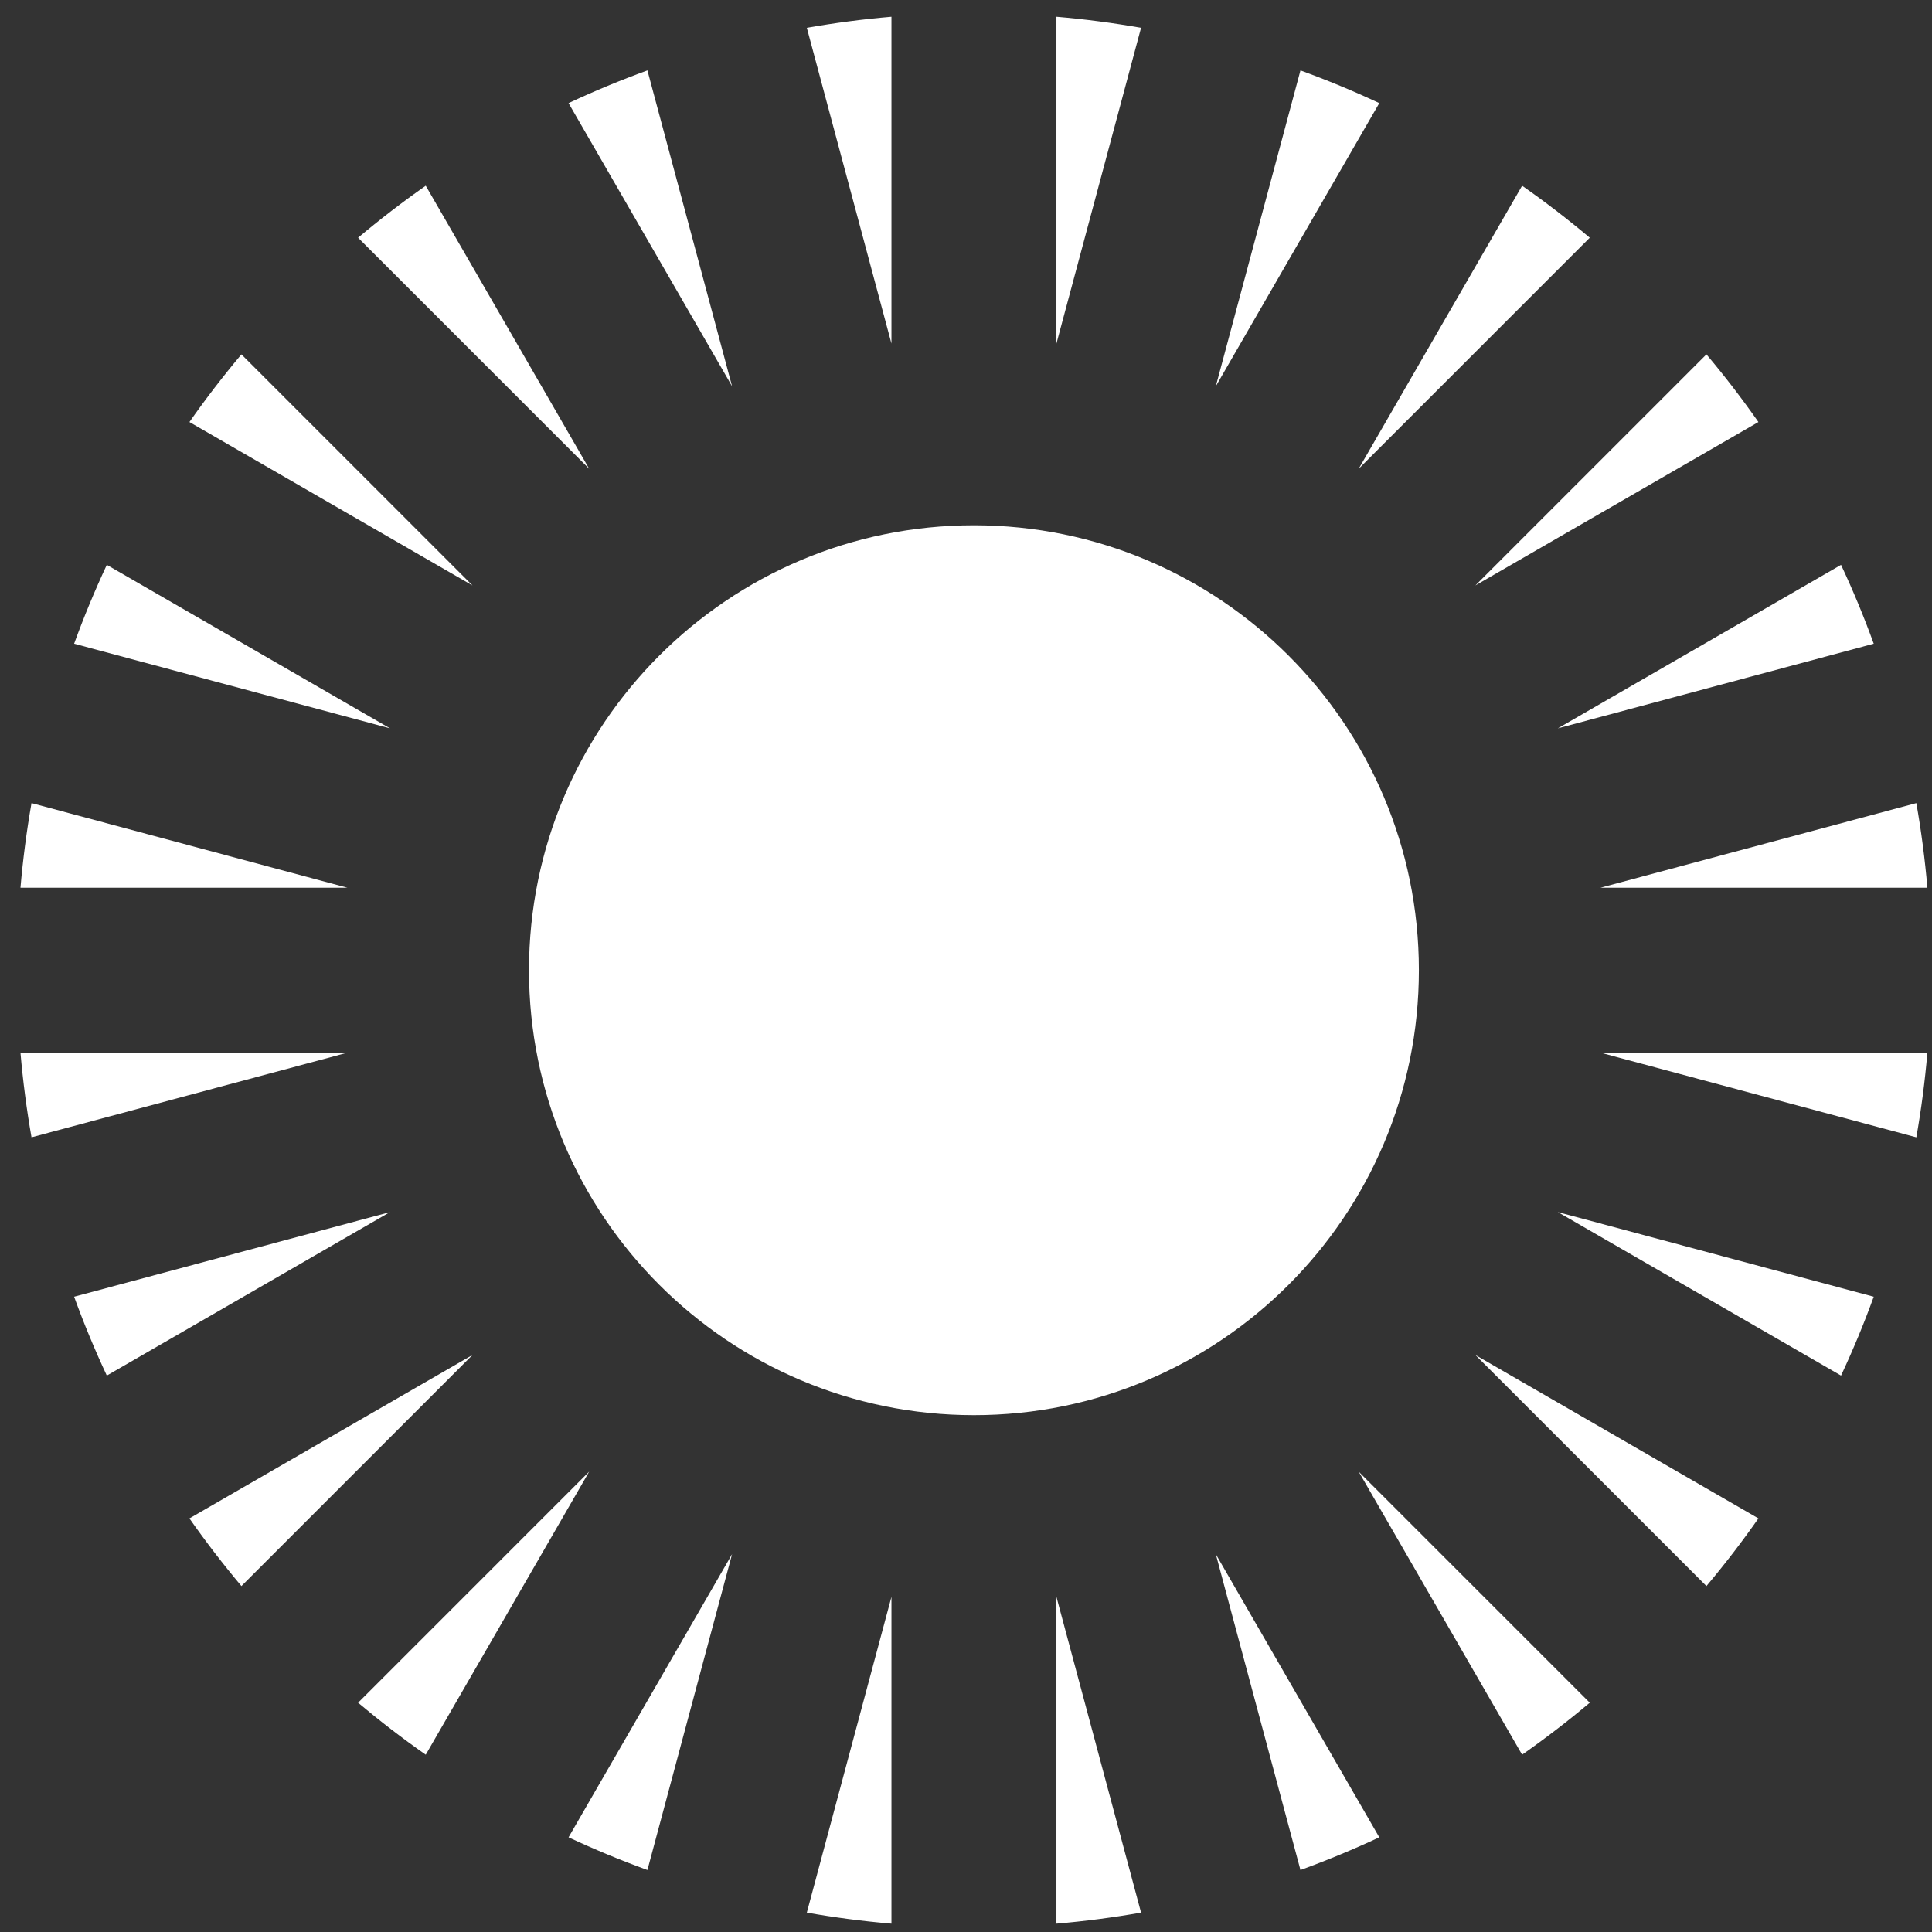
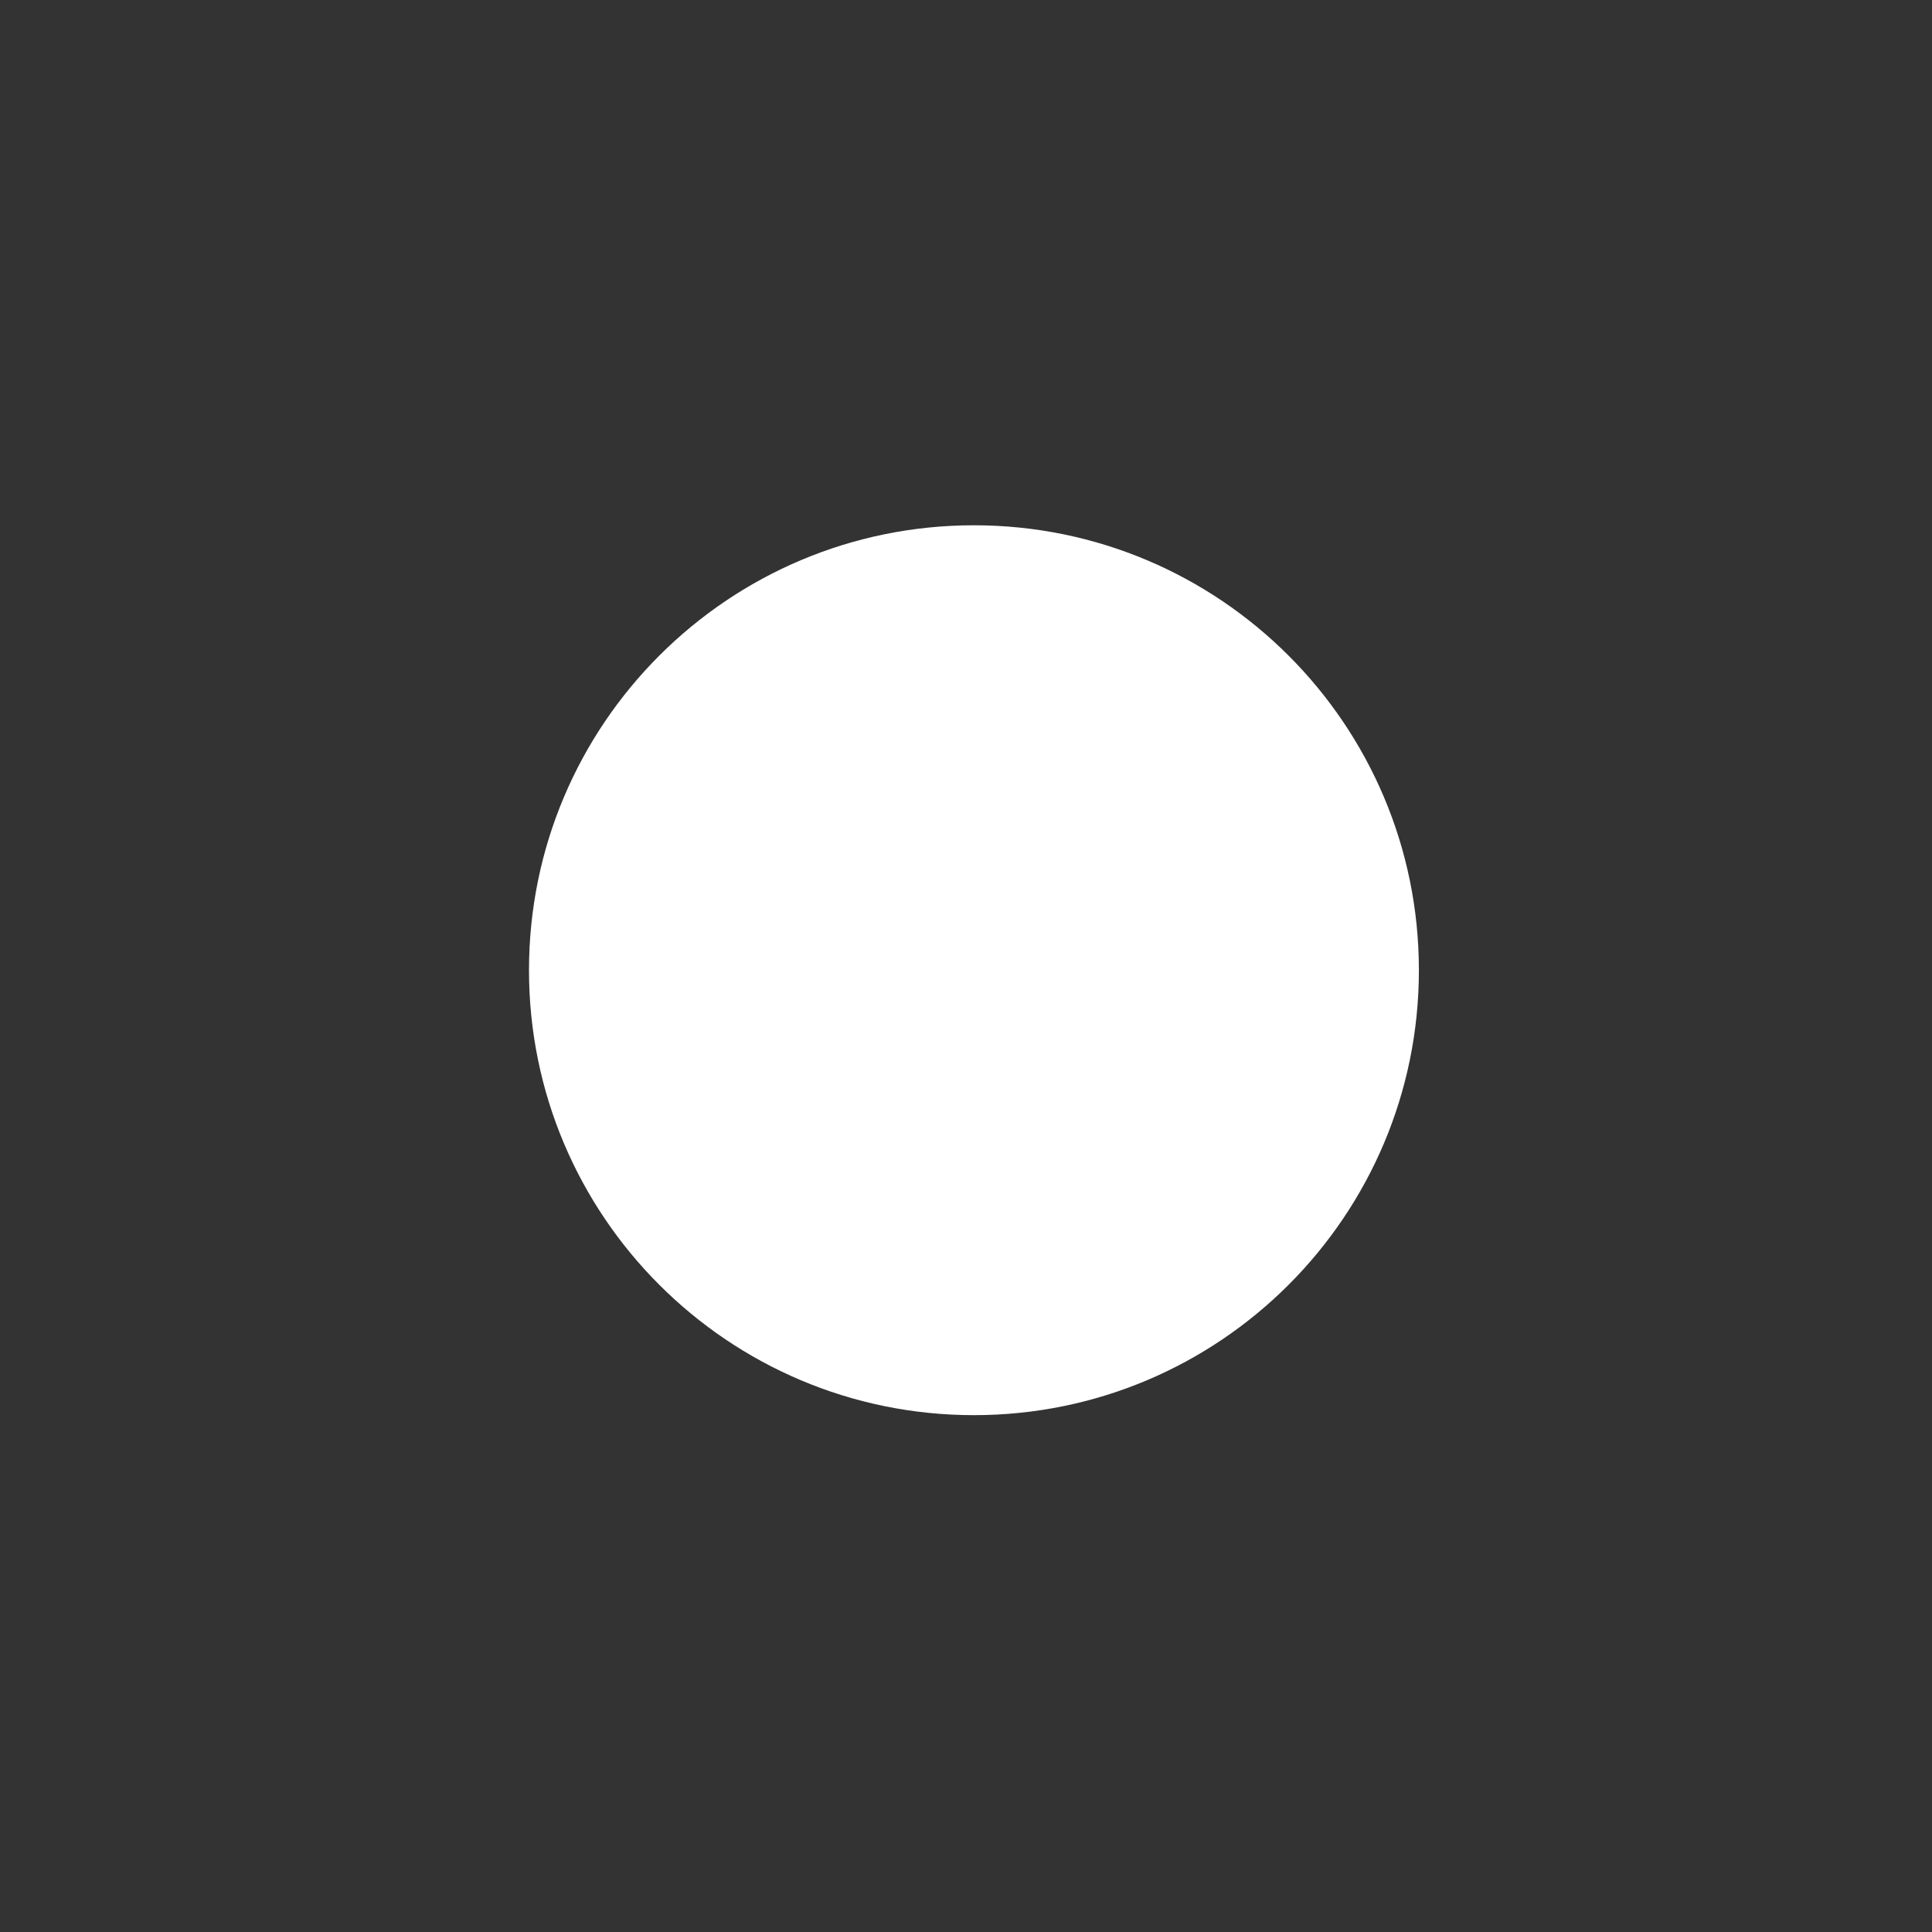
<svg xmlns="http://www.w3.org/2000/svg" width="77" height="77" viewBox="0 0 77 77" fill="none">
  <rect x="0" y="0" width="77" height="77" fill="#333333" stroke="none" />
  <path d="M56.55 38.668C56.55 48.462 48.61 56.401 38.816 56.401C29.023 56.401 21.083 48.462 21.083 38.668C21.083 28.874 29.023 20.935 38.816 20.935C48.61 20.935 56.55 28.874 56.55 38.668Z" fill="white" />
-   <path fill-rule="evenodd" clip-rule="evenodd" d="M63.79 41.956H76.816C76.719 43.095 76.572 44.22 76.376 45.328L63.79 41.956ZM58.801 54.003L68.01 63.212C68.74 62.346 69.431 61.446 70.082 60.516L58.801 54.003ZM63.36 67.862L54.151 58.653L60.664 69.934C61.594 69.283 62.494 68.591 63.36 67.862ZM42.104 63.642V76.668C43.243 76.571 44.368 76.423 45.477 76.228L42.104 63.642ZM51.83 74.53C52.9 74.141 53.949 73.706 54.972 73.227L48.456 61.941L51.83 74.53ZM35.529 13.693V0.668C34.389 0.765 33.264 0.913 32.156 1.108L35.529 13.693ZM25.803 2.806C24.733 3.194 23.684 3.63 22.66 4.109L29.177 15.396L25.803 2.806ZM23.482 18.684L16.968 7.402C16.038 8.053 15.139 8.745 14.272 9.474L23.482 18.684ZM74.678 51.681C74.29 52.752 73.855 53.8 73.375 54.824L62.087 48.307L74.678 51.681ZM18.832 23.334L9.622 14.124C8.893 14.991 8.201 15.89 7.55 16.82L18.832 23.334ZM2.954 25.655C3.343 24.584 3.778 23.536 4.257 22.512L15.543 29.028L2.954 25.655ZM1.256 32.008L13.842 35.38H0.816C0.914 34.241 1.061 33.116 1.256 32.008ZM76.816 35.38H63.79L76.376 32.008C76.572 33.116 76.719 34.241 76.816 35.38ZM1.256 45.328C1.061 44.22 0.914 43.095 0.816 41.956H13.842L1.256 45.328ZM74.678 25.655C74.29 24.584 73.855 23.535 73.375 22.512L62.087 29.029L74.678 25.655ZM2.954 51.681C3.343 52.752 3.778 53.8 4.257 54.824L15.543 48.308L2.954 51.681ZM70.082 16.82L58.801 23.333L68.01 14.124C68.74 14.99 69.431 15.89 70.082 16.82ZM18.832 54.002L7.55 60.516C8.201 61.446 8.893 62.345 9.622 63.212L18.832 54.002ZM63.36 9.474C62.494 8.745 61.594 8.053 60.664 7.402L54.151 18.683L63.36 9.474ZM23.482 58.651L16.968 69.934C16.038 69.283 15.139 68.591 14.272 67.862L23.482 58.651ZM25.803 74.53L29.177 61.94L22.66 73.227C23.684 73.706 24.733 74.141 25.803 74.53ZM54.972 4.109L48.456 15.395L51.83 2.806C52.9 3.195 53.949 3.63 54.972 4.109ZM45.477 1.108C44.368 0.913 43.243 0.765 42.104 0.668V13.694L45.477 1.108ZM35.529 63.643L32.156 76.228C33.264 76.423 34.389 76.571 35.529 76.668V63.643Z" fill="white" />
</svg>